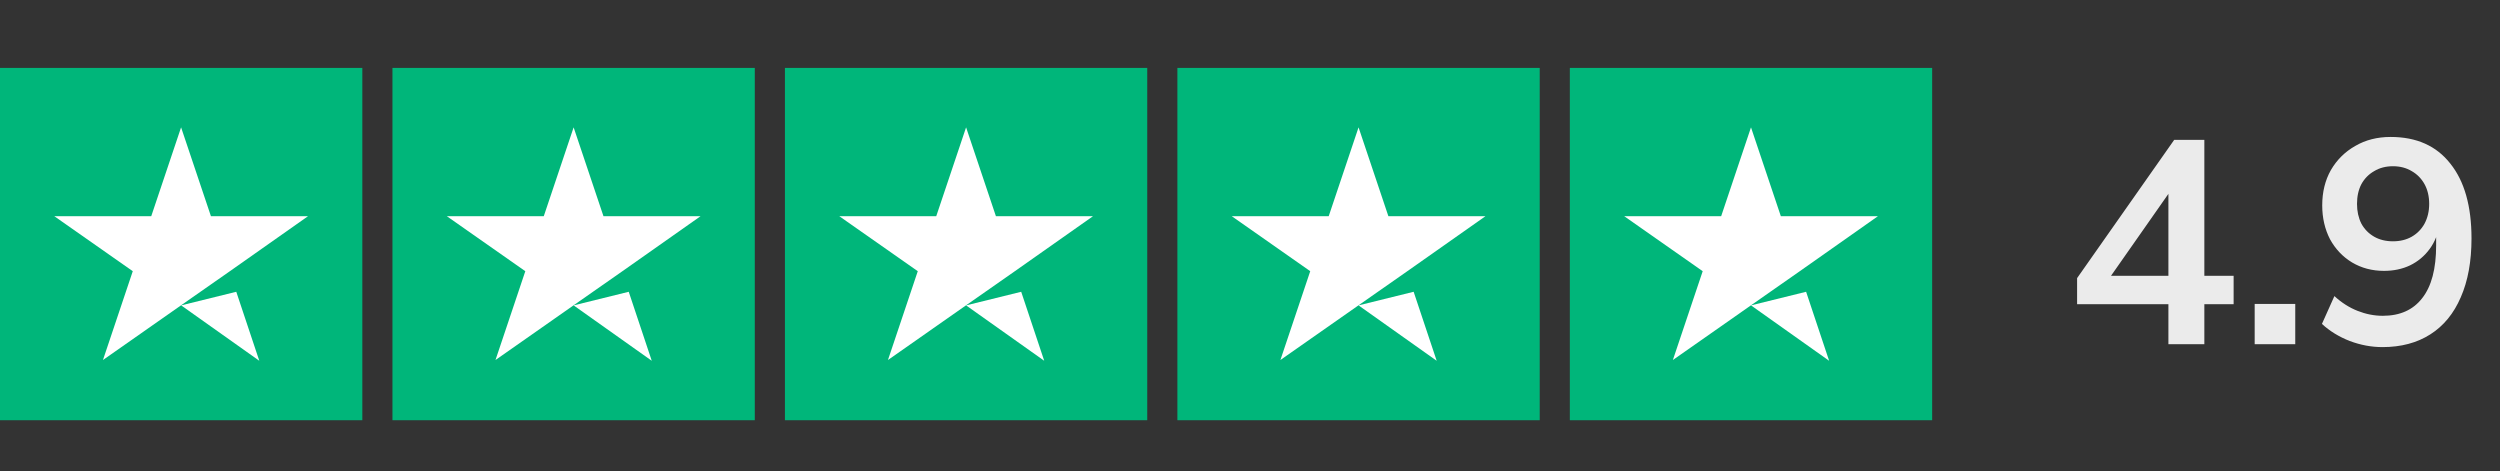
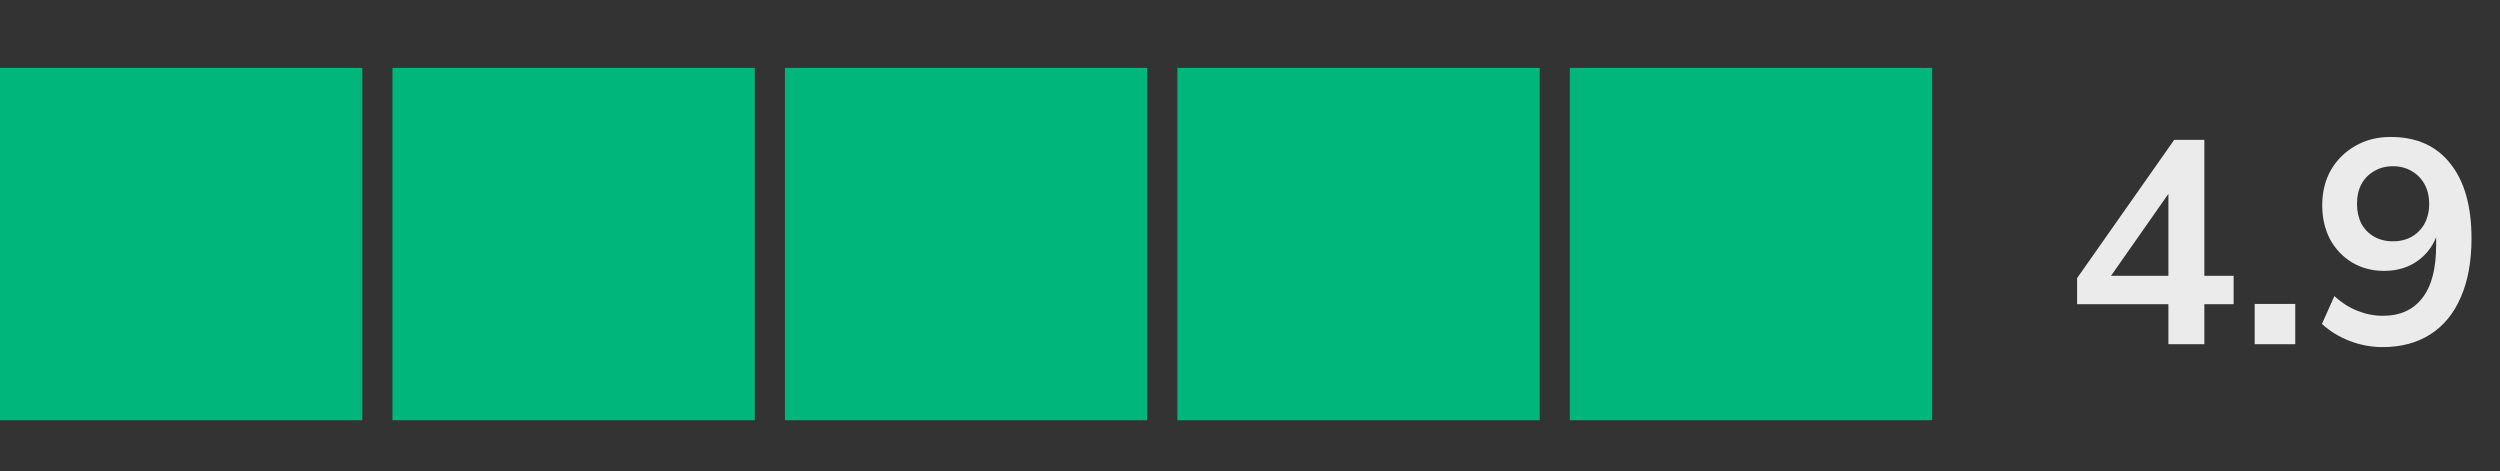
<svg xmlns="http://www.w3.org/2000/svg" width="138" height="26" viewBox="0 0 138 26" fill="none">
  <rect x="0" y="0" width="138" height="26" fill="#333333" stroke="none" />
-   <path opacity="0.9" d="M119.696 19V16.792H114.656V15.352L120.016 7.72H121.68V15.224H123.296V16.792H121.68V19H119.696ZM119.696 15.224V10.152H120.08L116.192 15.704V15.224H119.696ZM124.458 19V16.776H126.698V19H124.458ZM131.515 19.16C130.907 19.16 130.304 19.048 129.707 18.824C129.109 18.589 128.597 18.275 128.171 17.88L128.859 16.344C129.253 16.707 129.68 16.979 130.139 17.16C130.597 17.341 131.061 17.432 131.531 17.432C132.48 17.432 133.205 17.107 133.707 16.456C134.219 15.805 134.475 14.835 134.475 13.544V12.344H134.667C134.592 12.877 134.411 13.341 134.123 13.736C133.835 14.131 133.472 14.435 133.035 14.648C132.608 14.851 132.128 14.952 131.595 14.952C130.944 14.952 130.357 14.797 129.835 14.488C129.323 14.179 128.917 13.752 128.618 13.208C128.331 12.653 128.187 12.029 128.187 11.336C128.187 10.6 128.347 9.949 128.667 9.384C128.997 8.819 129.445 8.376 130.011 8.056C130.576 7.725 131.227 7.56 131.963 7.56C133.392 7.56 134.491 8.051 135.259 9.032C136.037 10.003 136.427 11.379 136.427 13.16C136.427 14.429 136.229 15.512 135.835 16.408C135.451 17.304 134.891 17.987 134.155 18.456C133.419 18.925 132.539 19.16 131.515 19.16ZM132.091 13.32C132.485 13.32 132.832 13.235 133.131 13.064C133.429 12.893 133.664 12.653 133.835 12.344C134.005 12.024 134.091 11.661 134.091 11.256C134.091 10.84 134.005 10.477 133.835 10.168C133.664 9.859 133.429 9.619 133.131 9.448C132.832 9.267 132.485 9.176 132.091 9.176C131.696 9.176 131.349 9.267 131.051 9.448C130.752 9.619 130.517 9.859 130.347 10.168C130.187 10.477 130.107 10.84 130.107 11.256C130.107 11.661 130.187 12.024 130.347 12.344C130.517 12.653 130.752 12.893 131.051 13.064C131.349 13.235 131.696 13.32 132.091 13.32Z" fill="white" />
+   <path opacity="0.9" d="M119.696 19V16.792H114.656V15.352L120.016 7.72H121.68V15.224H123.296V16.792H121.68V19H119.696ZM119.696 15.224V10.152H120.08L116.192 15.704V15.224ZM124.458 19V16.776H126.698V19H124.458ZM131.515 19.16C130.907 19.16 130.304 19.048 129.707 18.824C129.109 18.589 128.597 18.275 128.171 17.88L128.859 16.344C129.253 16.707 129.68 16.979 130.139 17.16C130.597 17.341 131.061 17.432 131.531 17.432C132.48 17.432 133.205 17.107 133.707 16.456C134.219 15.805 134.475 14.835 134.475 13.544V12.344H134.667C134.592 12.877 134.411 13.341 134.123 13.736C133.835 14.131 133.472 14.435 133.035 14.648C132.608 14.851 132.128 14.952 131.595 14.952C130.944 14.952 130.357 14.797 129.835 14.488C129.323 14.179 128.917 13.752 128.618 13.208C128.331 12.653 128.187 12.029 128.187 11.336C128.187 10.6 128.347 9.949 128.667 9.384C128.997 8.819 129.445 8.376 130.011 8.056C130.576 7.725 131.227 7.56 131.963 7.56C133.392 7.56 134.491 8.051 135.259 9.032C136.037 10.003 136.427 11.379 136.427 13.16C136.427 14.429 136.229 15.512 135.835 16.408C135.451 17.304 134.891 17.987 134.155 18.456C133.419 18.925 132.539 19.16 131.515 19.16ZM132.091 13.32C132.485 13.32 132.832 13.235 133.131 13.064C133.429 12.893 133.664 12.653 133.835 12.344C134.005 12.024 134.091 11.661 134.091 11.256C134.091 10.84 134.005 10.477 133.835 10.168C133.664 9.859 133.429 9.619 133.131 9.448C132.832 9.267 132.485 9.176 132.091 9.176C131.696 9.176 131.349 9.267 131.051 9.448C130.752 9.619 130.517 9.859 130.347 10.168C130.187 10.477 130.107 10.84 130.107 11.256C130.107 11.661 130.187 12.024 130.347 12.344C130.517 12.653 130.752 12.893 131.051 13.064C131.349 13.235 131.696 13.32 132.091 13.32Z" fill="white" />
  <path d="M0 3.749H20V23.196H0V3.749ZM21.664 3.749H41.664V23.196H21.664V3.749ZM43.328 3.749H63.328V23.196H43.328V3.749ZM64.992 3.749H84.992V23.196H64.992V3.749ZM86.655 3.749H106.655V23.196H86.655V3.749Z" fill="#00B67A" />
-   <path d="M10 16.857L13.042 16.106L14.313 19.915L10 16.857ZM16.997 11.933H11.643L9.996 7.03L8.349 11.933H2.995L7.329 14.97L5.683 19.873L10.017 16.837L12.684 14.974L16.997 11.938V11.933ZM31.664 16.857L34.706 16.106L35.977 19.915L31.664 16.857ZM38.665 11.933H33.311L31.664 7.03L30.017 11.933H24.663L28.997 14.97L27.351 19.873L31.685 16.837L34.352 14.974L38.665 11.938V11.933ZM53.328 16.857L56.37 16.106L57.641 19.915L53.328 16.857ZM60.328 11.933H54.974L53.328 7.03L51.681 11.933H46.327L50.661 14.97L49.015 19.873L53.349 16.837L56.015 14.974L60.328 11.938V11.933ZM74.992 16.857L78.033 16.106L79.305 19.915L74.992 16.857ZM81.992 11.933H76.638L74.992 7.03L73.345 11.933H67.991L72.325 14.97L70.678 19.873L75.013 16.837L77.679 14.974L81.992 11.938V11.933ZM96.655 16.857L99.697 16.106L100.968 19.915L96.655 16.857ZM103.656 11.933H98.302L96.655 7.03L95.009 11.933H89.654L93.989 14.97L92.342 19.873L96.677 16.837L99.343 14.974L103.656 11.938V11.933Z" fill="white" />
</svg>